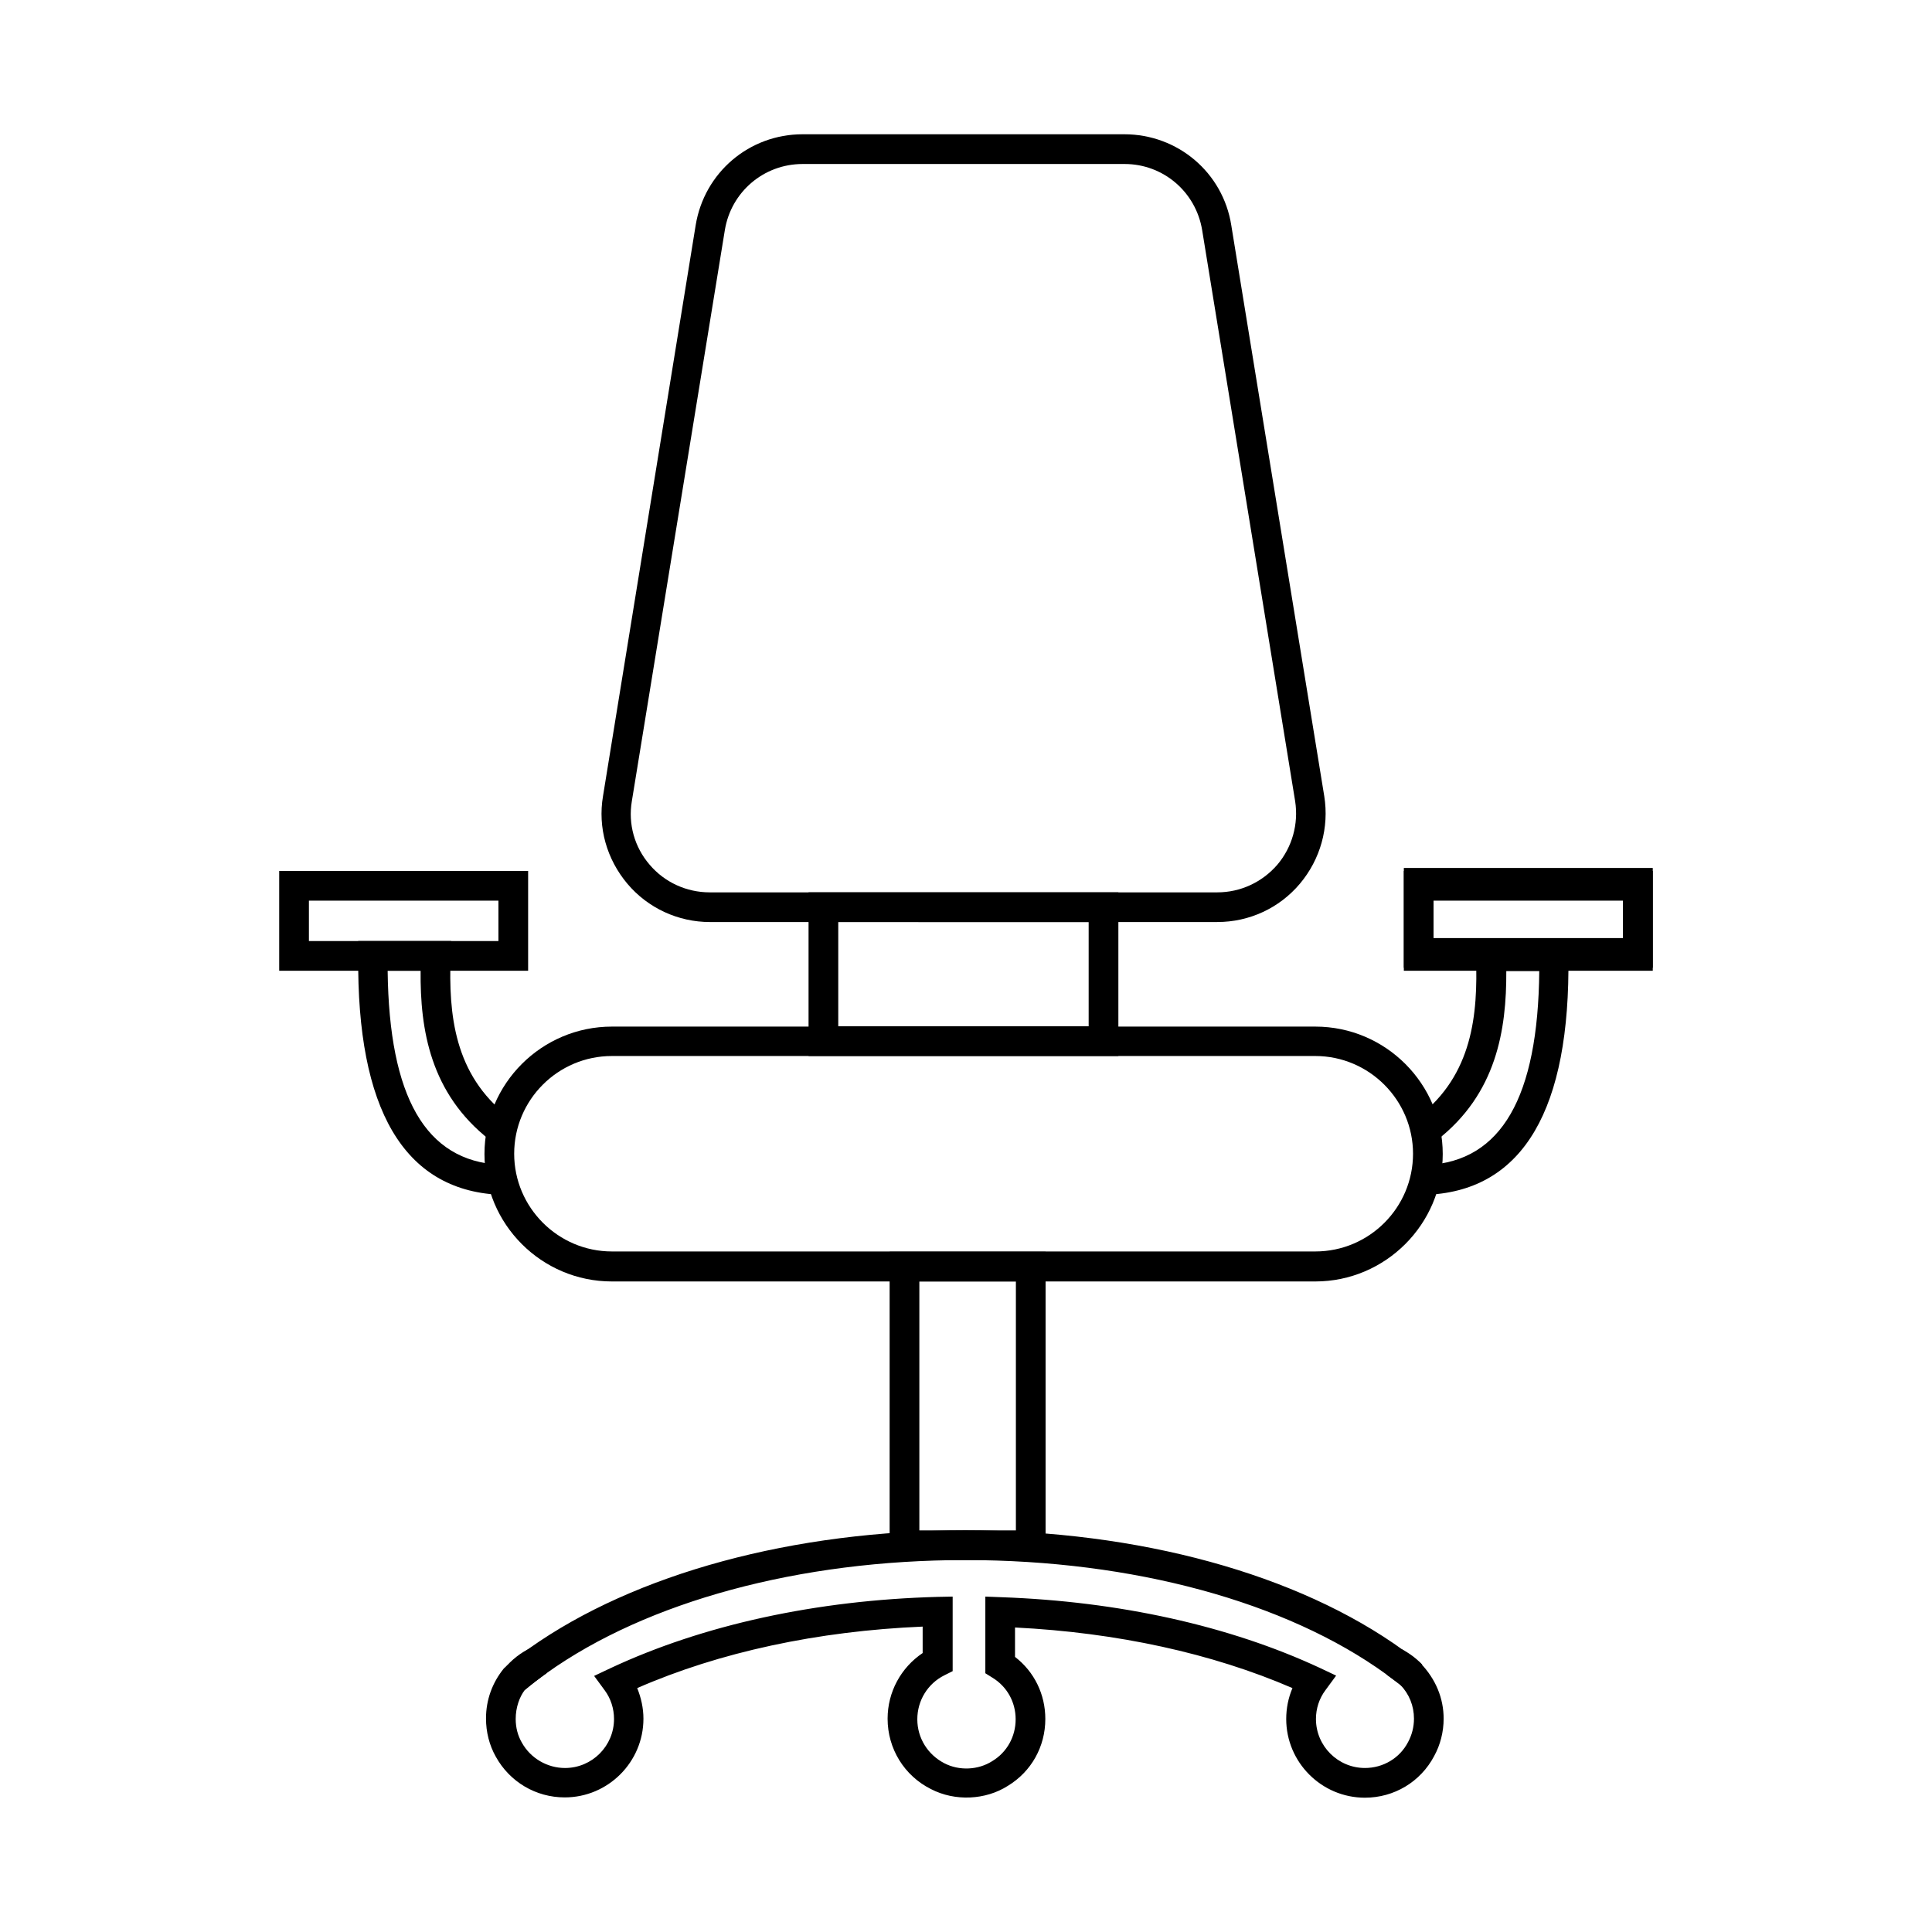
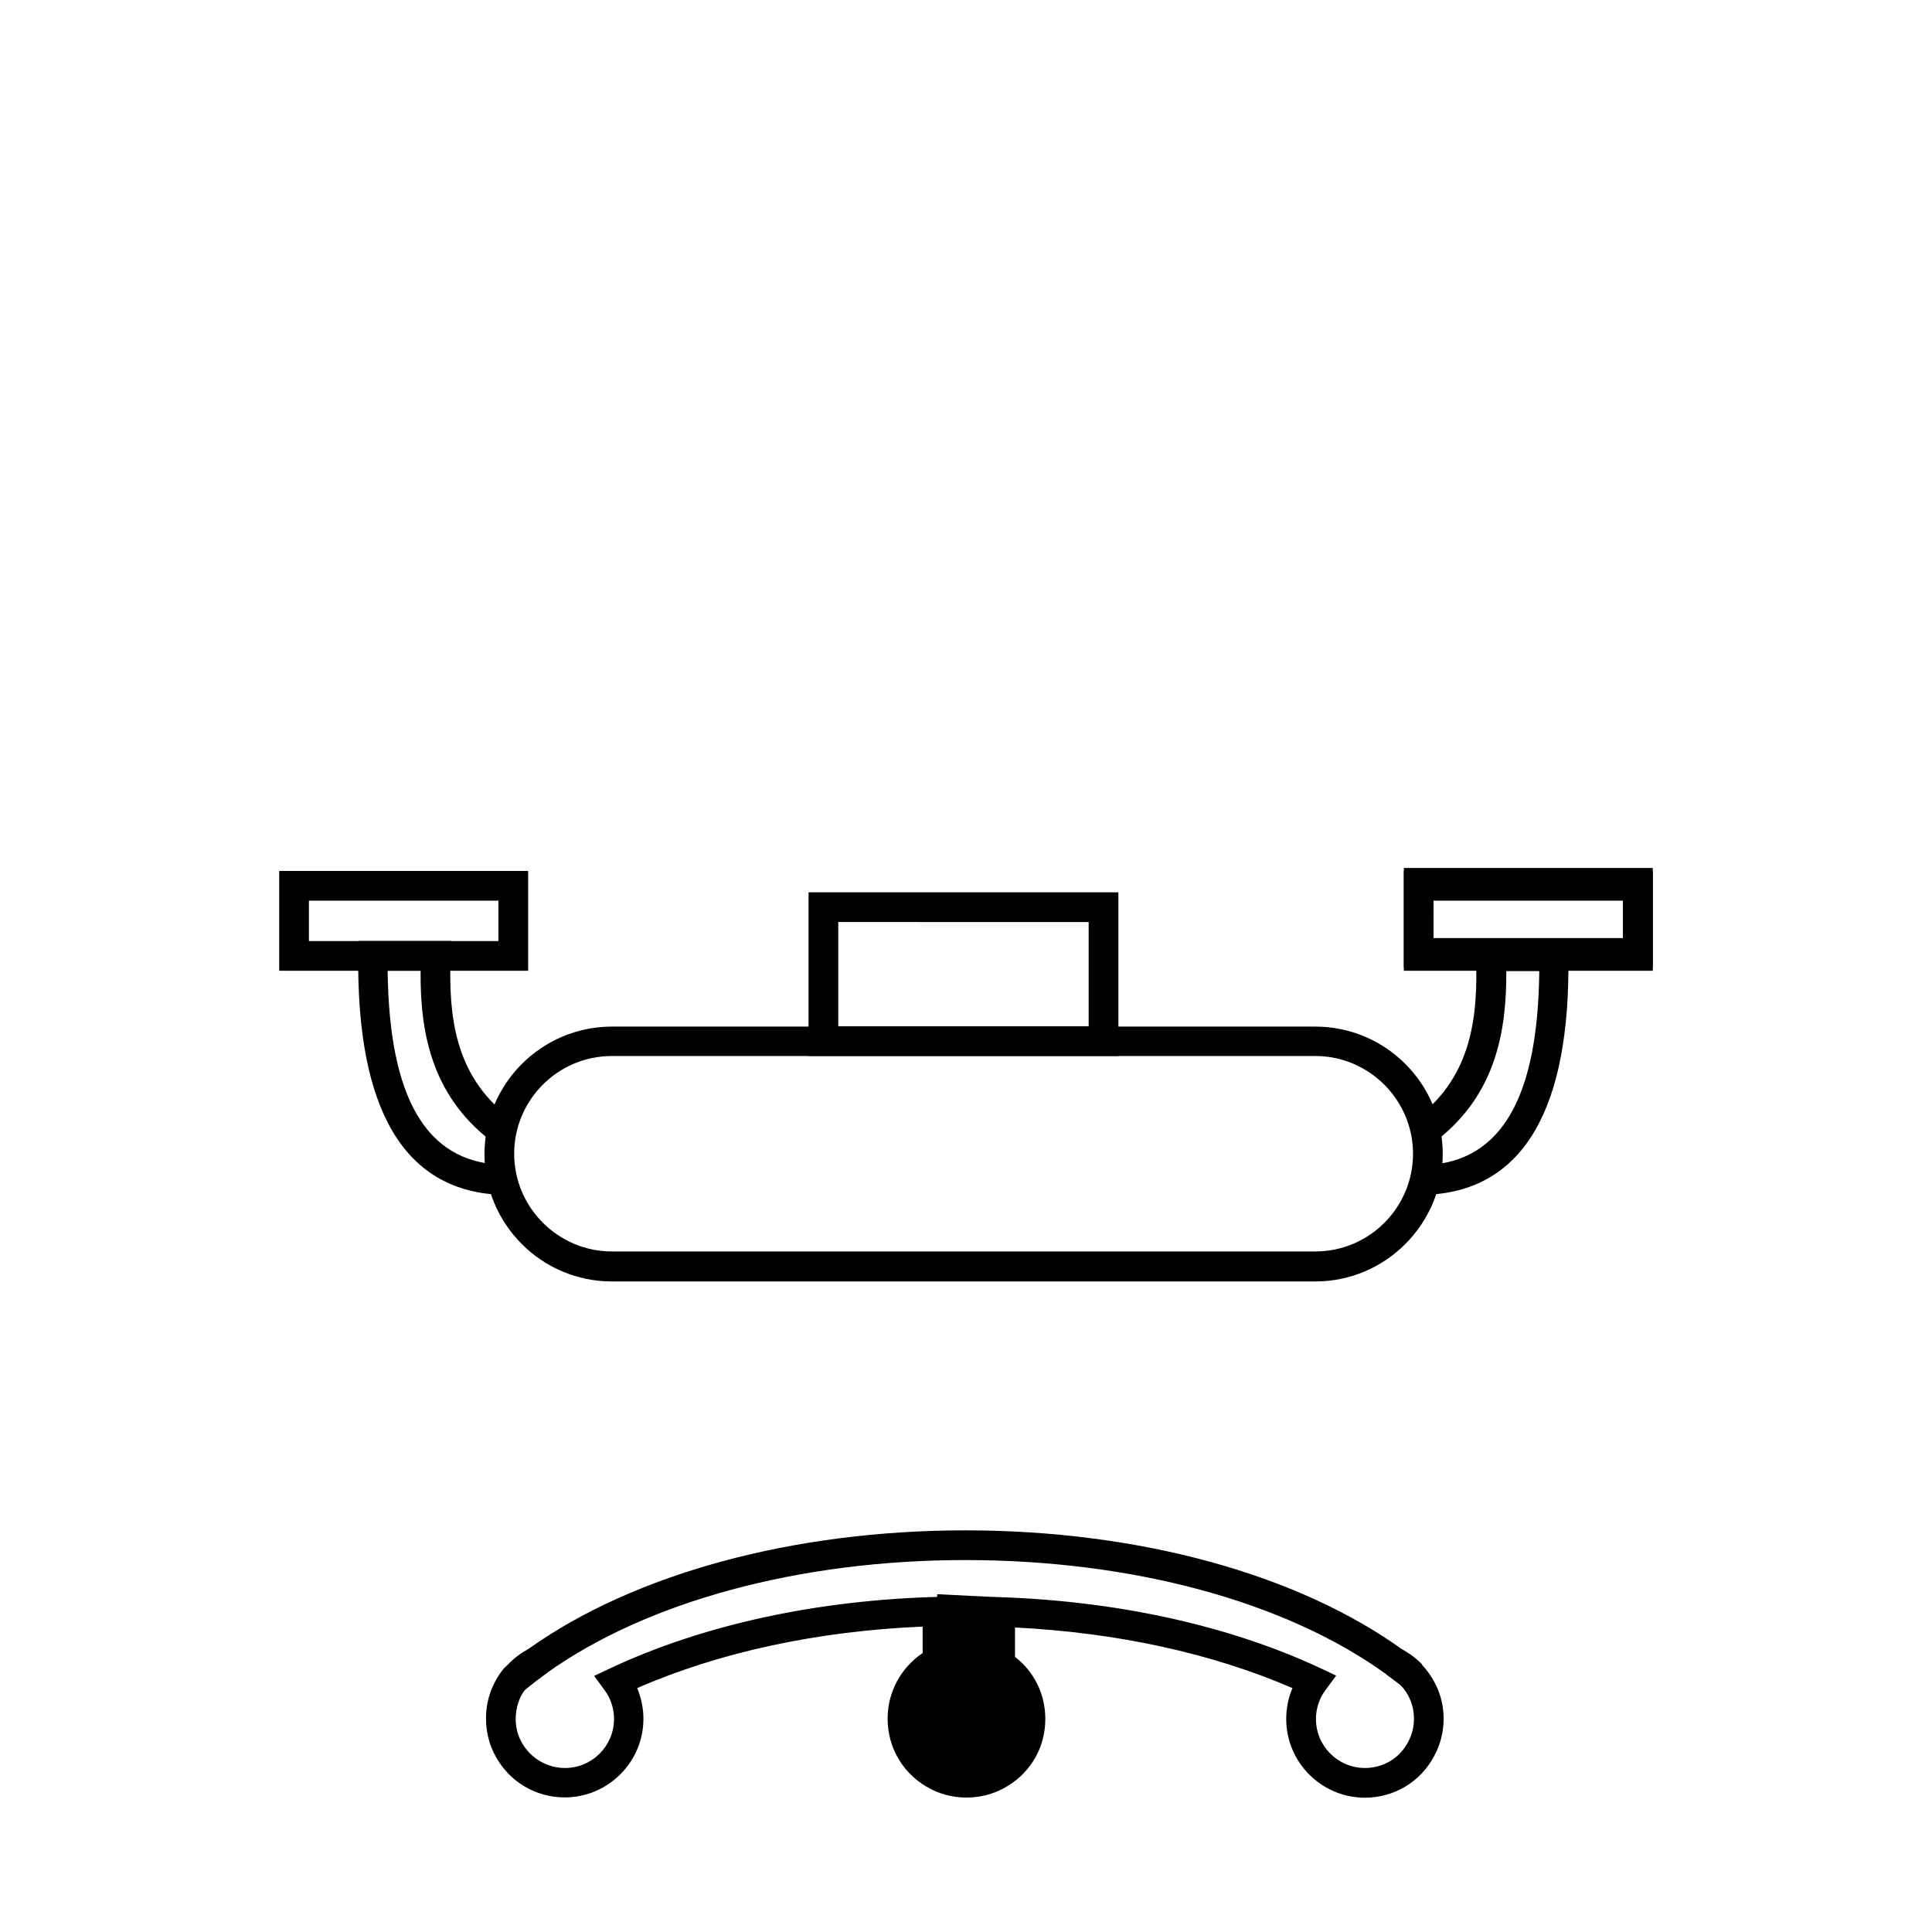
<svg xmlns="http://www.w3.org/2000/svg" fill="#000000" width="800px" height="800px" version="1.1" viewBox="144 144 512 512">
  <g>
-     <path d="m466.6 388.35h-134.46c-8.422 0-16.453-3.699-21.883-10.156-5.434-6.453-7.871-14.879-6.453-23.223l24.559-151.3c2.281-13.934 14.168-24.09 28.34-24.09h85.254c14.168 0 26.137 10.156 28.34 24.09l24.641 151.3c1.34 8.344-1.023 16.766-6.453 23.223-5.438 6.453-13.387 10.152-21.887 10.152zm-109.89-200.89c-10.312 0-18.973 7.398-20.625 17.555l-24.641 151.3c-1.023 6.062 0.707 12.203 4.723 16.848 3.938 4.644 9.762 7.32 15.902 7.32h134.53c6.141 0 11.887-2.676 15.902-7.32 3.938-4.644 5.668-10.785 4.723-16.848l-24.637-151.3c-1.652-10.152-10.312-17.555-20.547-17.555z" />
    <path d="m440.38 423.85h-82.105v-43.375h82.105zm-74.234-7.871h66.359v-27.629l-66.359-0.004z" />
    <path d="m492.57 483.6h-186.41c-18.656 0-33.77-15.191-33.77-33.77 0-18.656 15.191-33.77 33.77-33.77h186.41c18.656 0 33.77 15.191 33.77 33.77s-15.191 33.77-33.77 33.77zm-186.41-59.746c-14.328 0-25.898 11.652-25.898 25.898 0 14.25 11.652 25.898 25.898 25.898h186.41c14.328 0 25.898-11.652 25.898-25.898 0-14.25-11.652-25.898-25.898-25.898z" />
    <path d="m283.96 401.26h-65.969v-26.449h65.969zm-58.094-7.871h50.223v-10.707h-50.223z" />
    <path d="m582 401.26h-65.969v-26.449h65.969zm-58.098-7.871h50.223v-10.707h-50.223z" />
    <path d="m582 400.47h-65.969v-26.453h65.969zm-58.098-7.875h50.223l0.004-10.703h-50.223z" />
    <path d="m276.09 460.61c-25.031-1.34-37.551-22.594-37.156-63.293v-3.938h24.641l-0.156 4.094c-0.551 15.43 0.945 31.25 15.191 42.352l-4.879 6.219c-15.664-12.281-18.422-29.125-18.262-44.793h-8.738c0.395 33.535 10.078 50.383 29.676 51.406z" />
    <path d="m522.64 460.61-0.395-7.871c19.602-1.023 29.363-17.871 29.676-51.406h-8.738c0.078 15.586-2.598 32.512-18.344 44.793l-4.879-6.219c14.25-11.098 15.742-26.922 15.191-42.352l-0.156-4.094h24.641v3.938c0.555 40.539-11.965 61.871-36.996 63.211z" />
    <path d="m515.56 590.89c-1.34-1.102-2.754-2.125-4.172-3.148l4.094-6.691c2.047 1.102 3.856 2.441 5.434 4.094z" />
    <path d="m283.1 591.84-5.59-5.512c2.047-2.441 4.566-4.488 7.477-5.746l3.938 6.769c-2.043 1.418-3.934 2.914-5.824 4.488z" />
-     <path d="m505.72 620.41c-11.492 0-20.859-9.367-20.859-20.859 0-2.832 0.551-5.59 1.652-8.188-21.254-9.211-46.523-14.719-73.523-16.059v7.793c5.117 3.938 8.031 9.918 8.031 16.453 0 7.32-3.699 13.934-9.918 17.711-5.902 3.777-14.012 4.172-20.387 0.867-7.086-3.543-11.492-10.707-11.492-18.656 0-7.086 3.543-13.539 9.289-17.398v-7.008c-27.867 1.18-53.844 6.769-75.648 16.297 1.023 2.519 1.652 5.273 1.652 8.109 0 11.492-9.367 20.859-20.859 20.859-7.637 0-14.562-4.094-18.262-10.785-1.73-3.07-2.598-6.535-2.598-10.156 0-4.879 1.652-9.445 4.723-13.227 2.441-2.203 4.566-3.777 6.769-5.352 28.016-19.836 70.051-31.25 115.55-31.25 45.895 0 88.168 11.57 116.11 31.805 1.574 1.102 3.07 2.281 4.488 3.387 4.094 4.25 6.141 9.367 6.141 14.719 0 3.465-0.867 6.926-2.519 9.918-3.621 6.848-10.629 11.02-18.344 11.02zm-100.52-53.293 4.094 0.156c31.25 1.102 60.457 7.559 84.469 18.734l4.328 2.047-2.832 3.856c-1.652 2.203-2.519 4.879-2.519 7.637 0 7.164 5.824 12.988 12.988 12.988 4.801 0 9.211-2.598 11.414-6.848 1.023-1.891 1.574-4.016 1.574-6.219 0-3.387-1.258-6.535-3.621-8.973-0.945-0.707-2.363-1.812-3.777-2.832-26.531-19.207-67.152-30.23-111.47-30.23-43.926 0-84.309 10.941-110.92 29.914-2.047 1.496-3.938 2.914-5.824 4.488-1.418 1.812-2.441 4.644-2.441 7.715 0 2.281 0.551 4.41 1.652 6.297 2.285 4.094 6.695 6.691 11.418 6.691 7.164 0 12.988-5.824 12.988-12.988 0-2.754-0.867-5.434-2.441-7.559l-2.832-3.856 4.328-2.047c24.562-11.492 54.555-18.027 86.672-18.895l4.016-0.078v19.758l-2.203 1.102c-4.41 2.203-7.164 6.691-7.164 11.652 0 4.961 2.754 9.367 7.164 11.652 3.938 2.047 8.973 1.812 12.676-0.551 3.938-2.363 6.219-6.535 6.219-11.098 0-4.566-2.281-8.66-6.141-11.02l-1.891-1.18v-20.316z" />
-     <path d="m421.09 557.44h-41.328v-81.711h41.328zm-33.453-7.871h25.586v-65.969h-25.586z" />
+     <path d="m505.72 620.41c-11.492 0-20.859-9.367-20.859-20.859 0-2.832 0.551-5.59 1.652-8.188-21.254-9.211-46.523-14.719-73.523-16.059v7.793c5.117 3.938 8.031 9.918 8.031 16.453 0 7.32-3.699 13.934-9.918 17.711-5.902 3.777-14.012 4.172-20.387 0.867-7.086-3.543-11.492-10.707-11.492-18.656 0-7.086 3.543-13.539 9.289-17.398v-7.008c-27.867 1.18-53.844 6.769-75.648 16.297 1.023 2.519 1.652 5.273 1.652 8.109 0 11.492-9.367 20.859-20.859 20.859-7.637 0-14.562-4.094-18.262-10.785-1.73-3.07-2.598-6.535-2.598-10.156 0-4.879 1.652-9.445 4.723-13.227 2.441-2.203 4.566-3.777 6.769-5.352 28.016-19.836 70.051-31.25 115.55-31.25 45.895 0 88.168 11.57 116.11 31.805 1.574 1.102 3.07 2.281 4.488 3.387 4.094 4.25 6.141 9.367 6.141 14.719 0 3.465-0.867 6.926-2.519 9.918-3.621 6.848-10.629 11.02-18.344 11.02zm-100.52-53.293 4.094 0.156c31.25 1.102 60.457 7.559 84.469 18.734l4.328 2.047-2.832 3.856c-1.652 2.203-2.519 4.879-2.519 7.637 0 7.164 5.824 12.988 12.988 12.988 4.801 0 9.211-2.598 11.414-6.848 1.023-1.891 1.574-4.016 1.574-6.219 0-3.387-1.258-6.535-3.621-8.973-0.945-0.707-2.363-1.812-3.777-2.832-26.531-19.207-67.152-30.23-111.47-30.23-43.926 0-84.309 10.941-110.92 29.914-2.047 1.496-3.938 2.914-5.824 4.488-1.418 1.812-2.441 4.644-2.441 7.715 0 2.281 0.551 4.41 1.652 6.297 2.285 4.094 6.695 6.691 11.418 6.691 7.164 0 12.988-5.824 12.988-12.988 0-2.754-0.867-5.434-2.441-7.559l-2.832-3.856 4.328-2.047c24.562-11.492 54.555-18.027 86.672-18.895l4.016-0.078v19.758l-2.203 1.102l-1.891-1.18v-20.316z" />
  </g>
</svg>